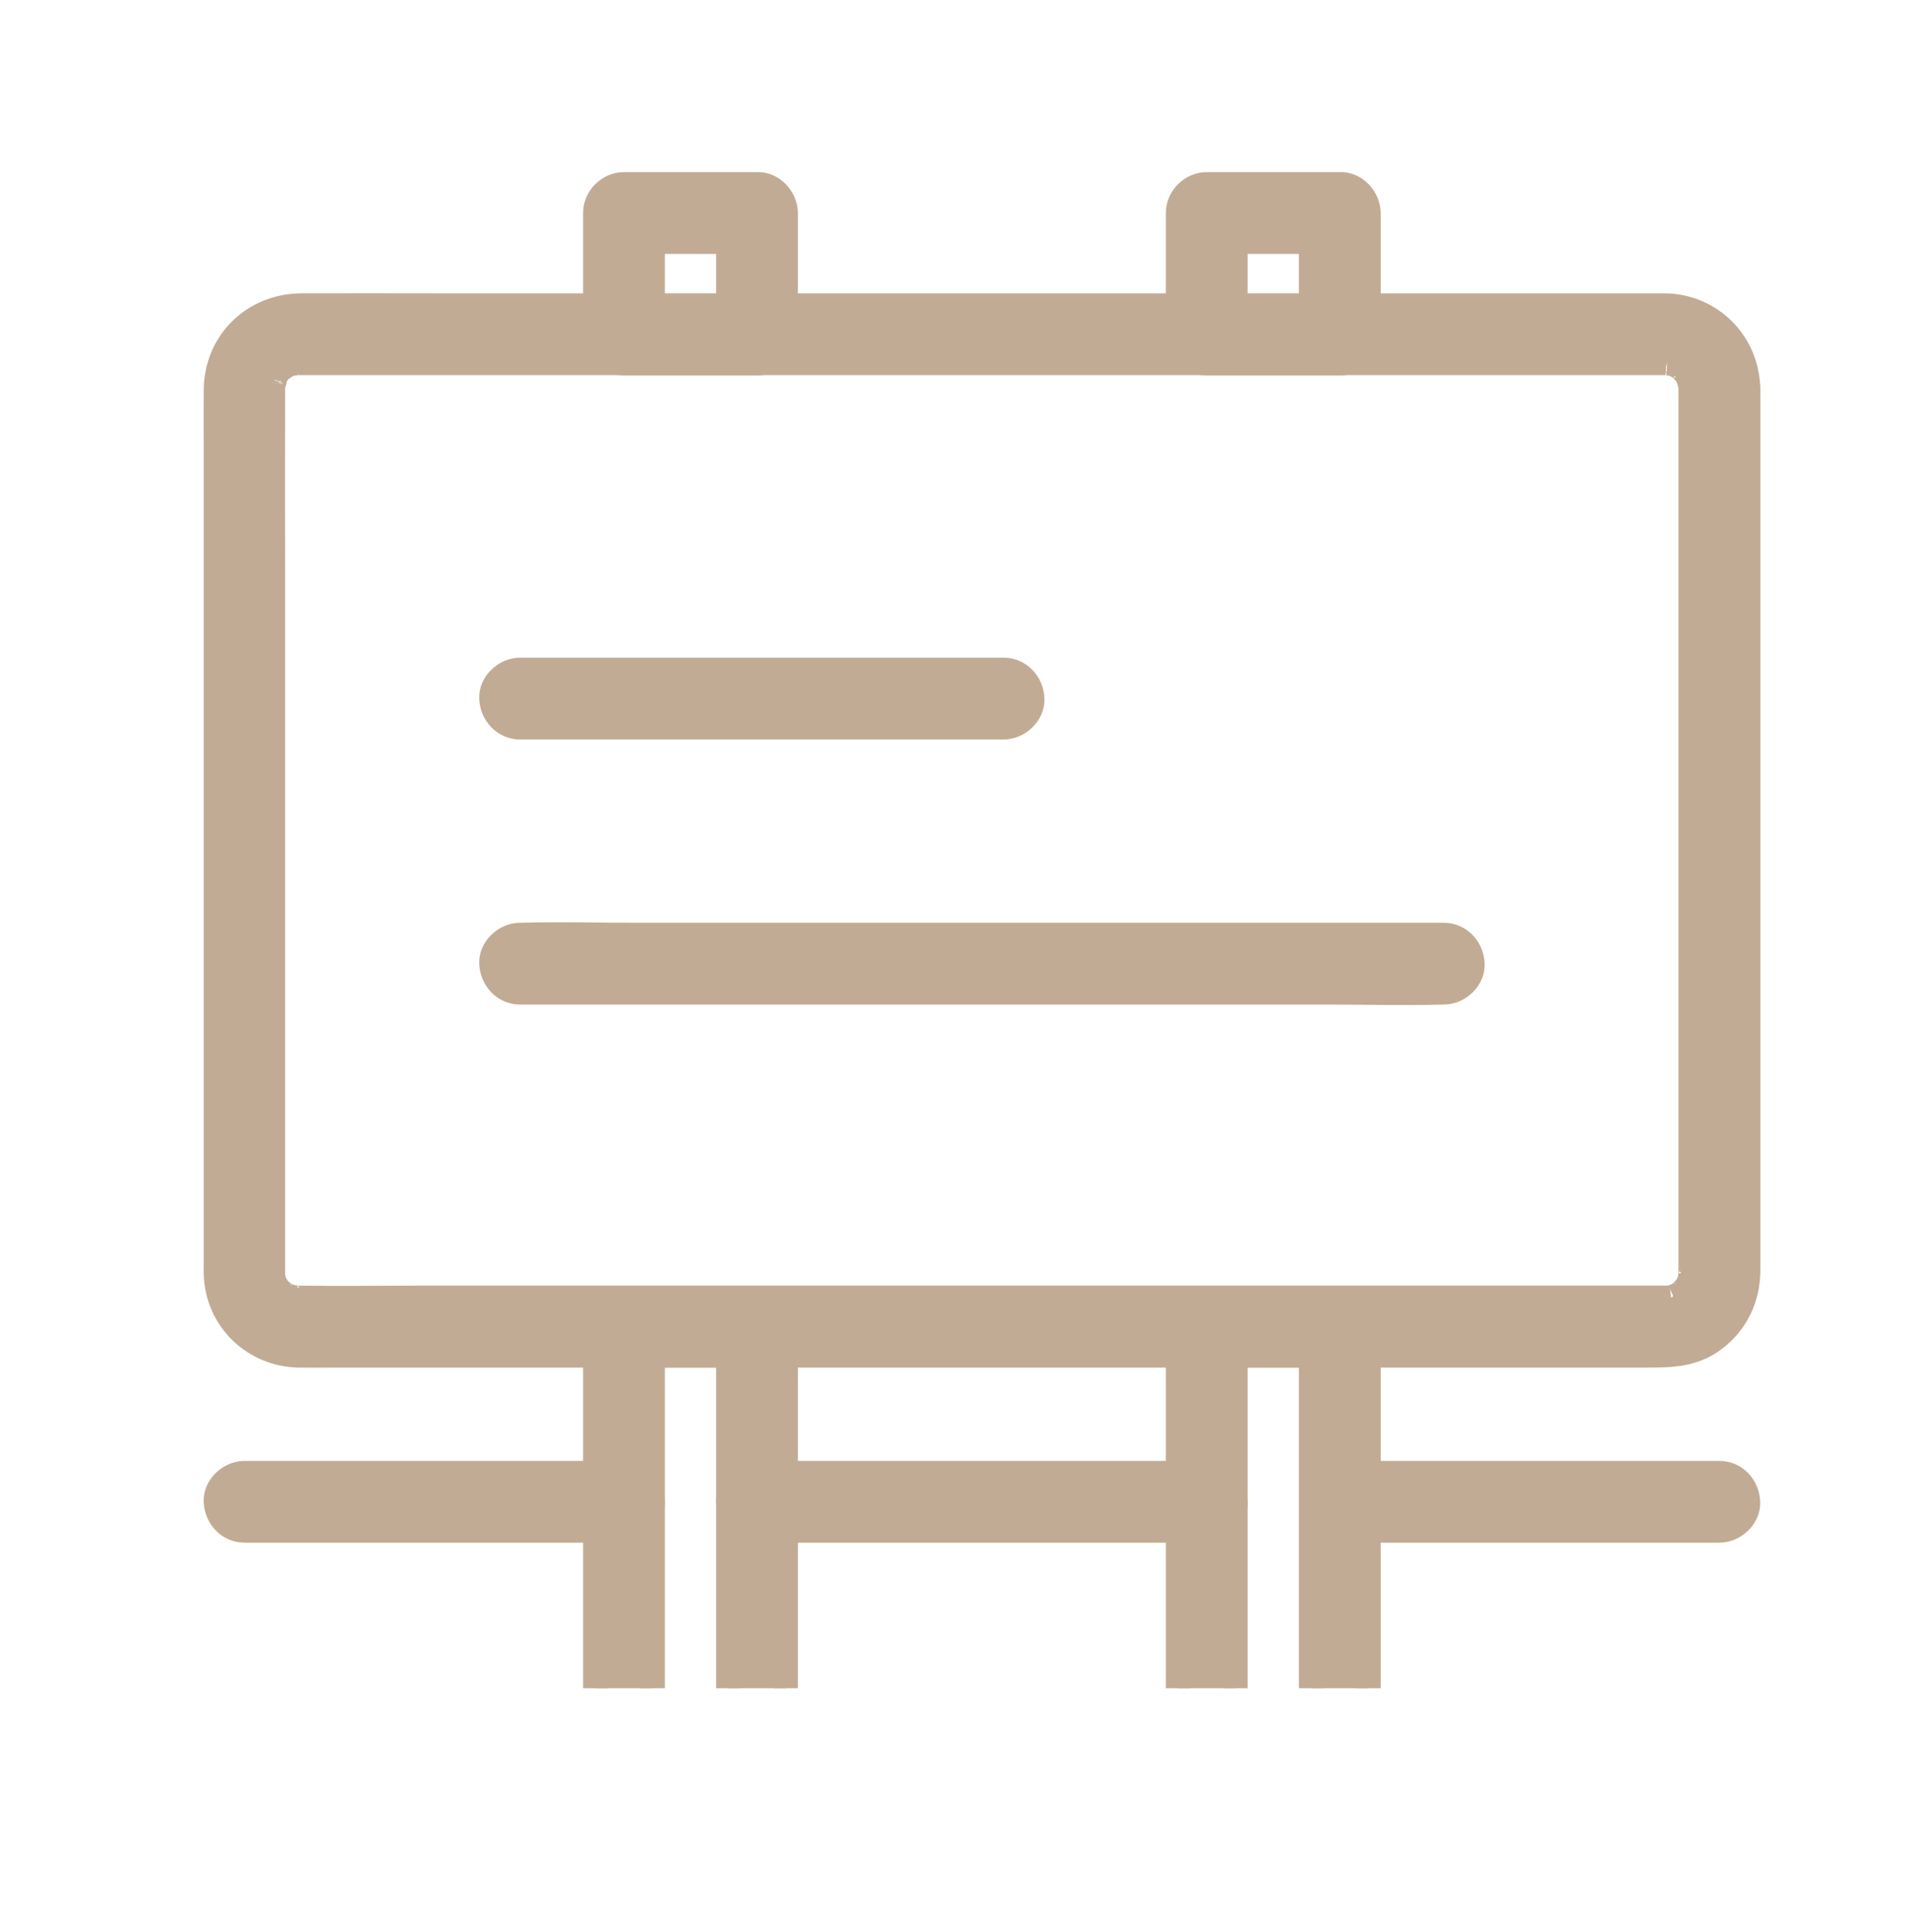
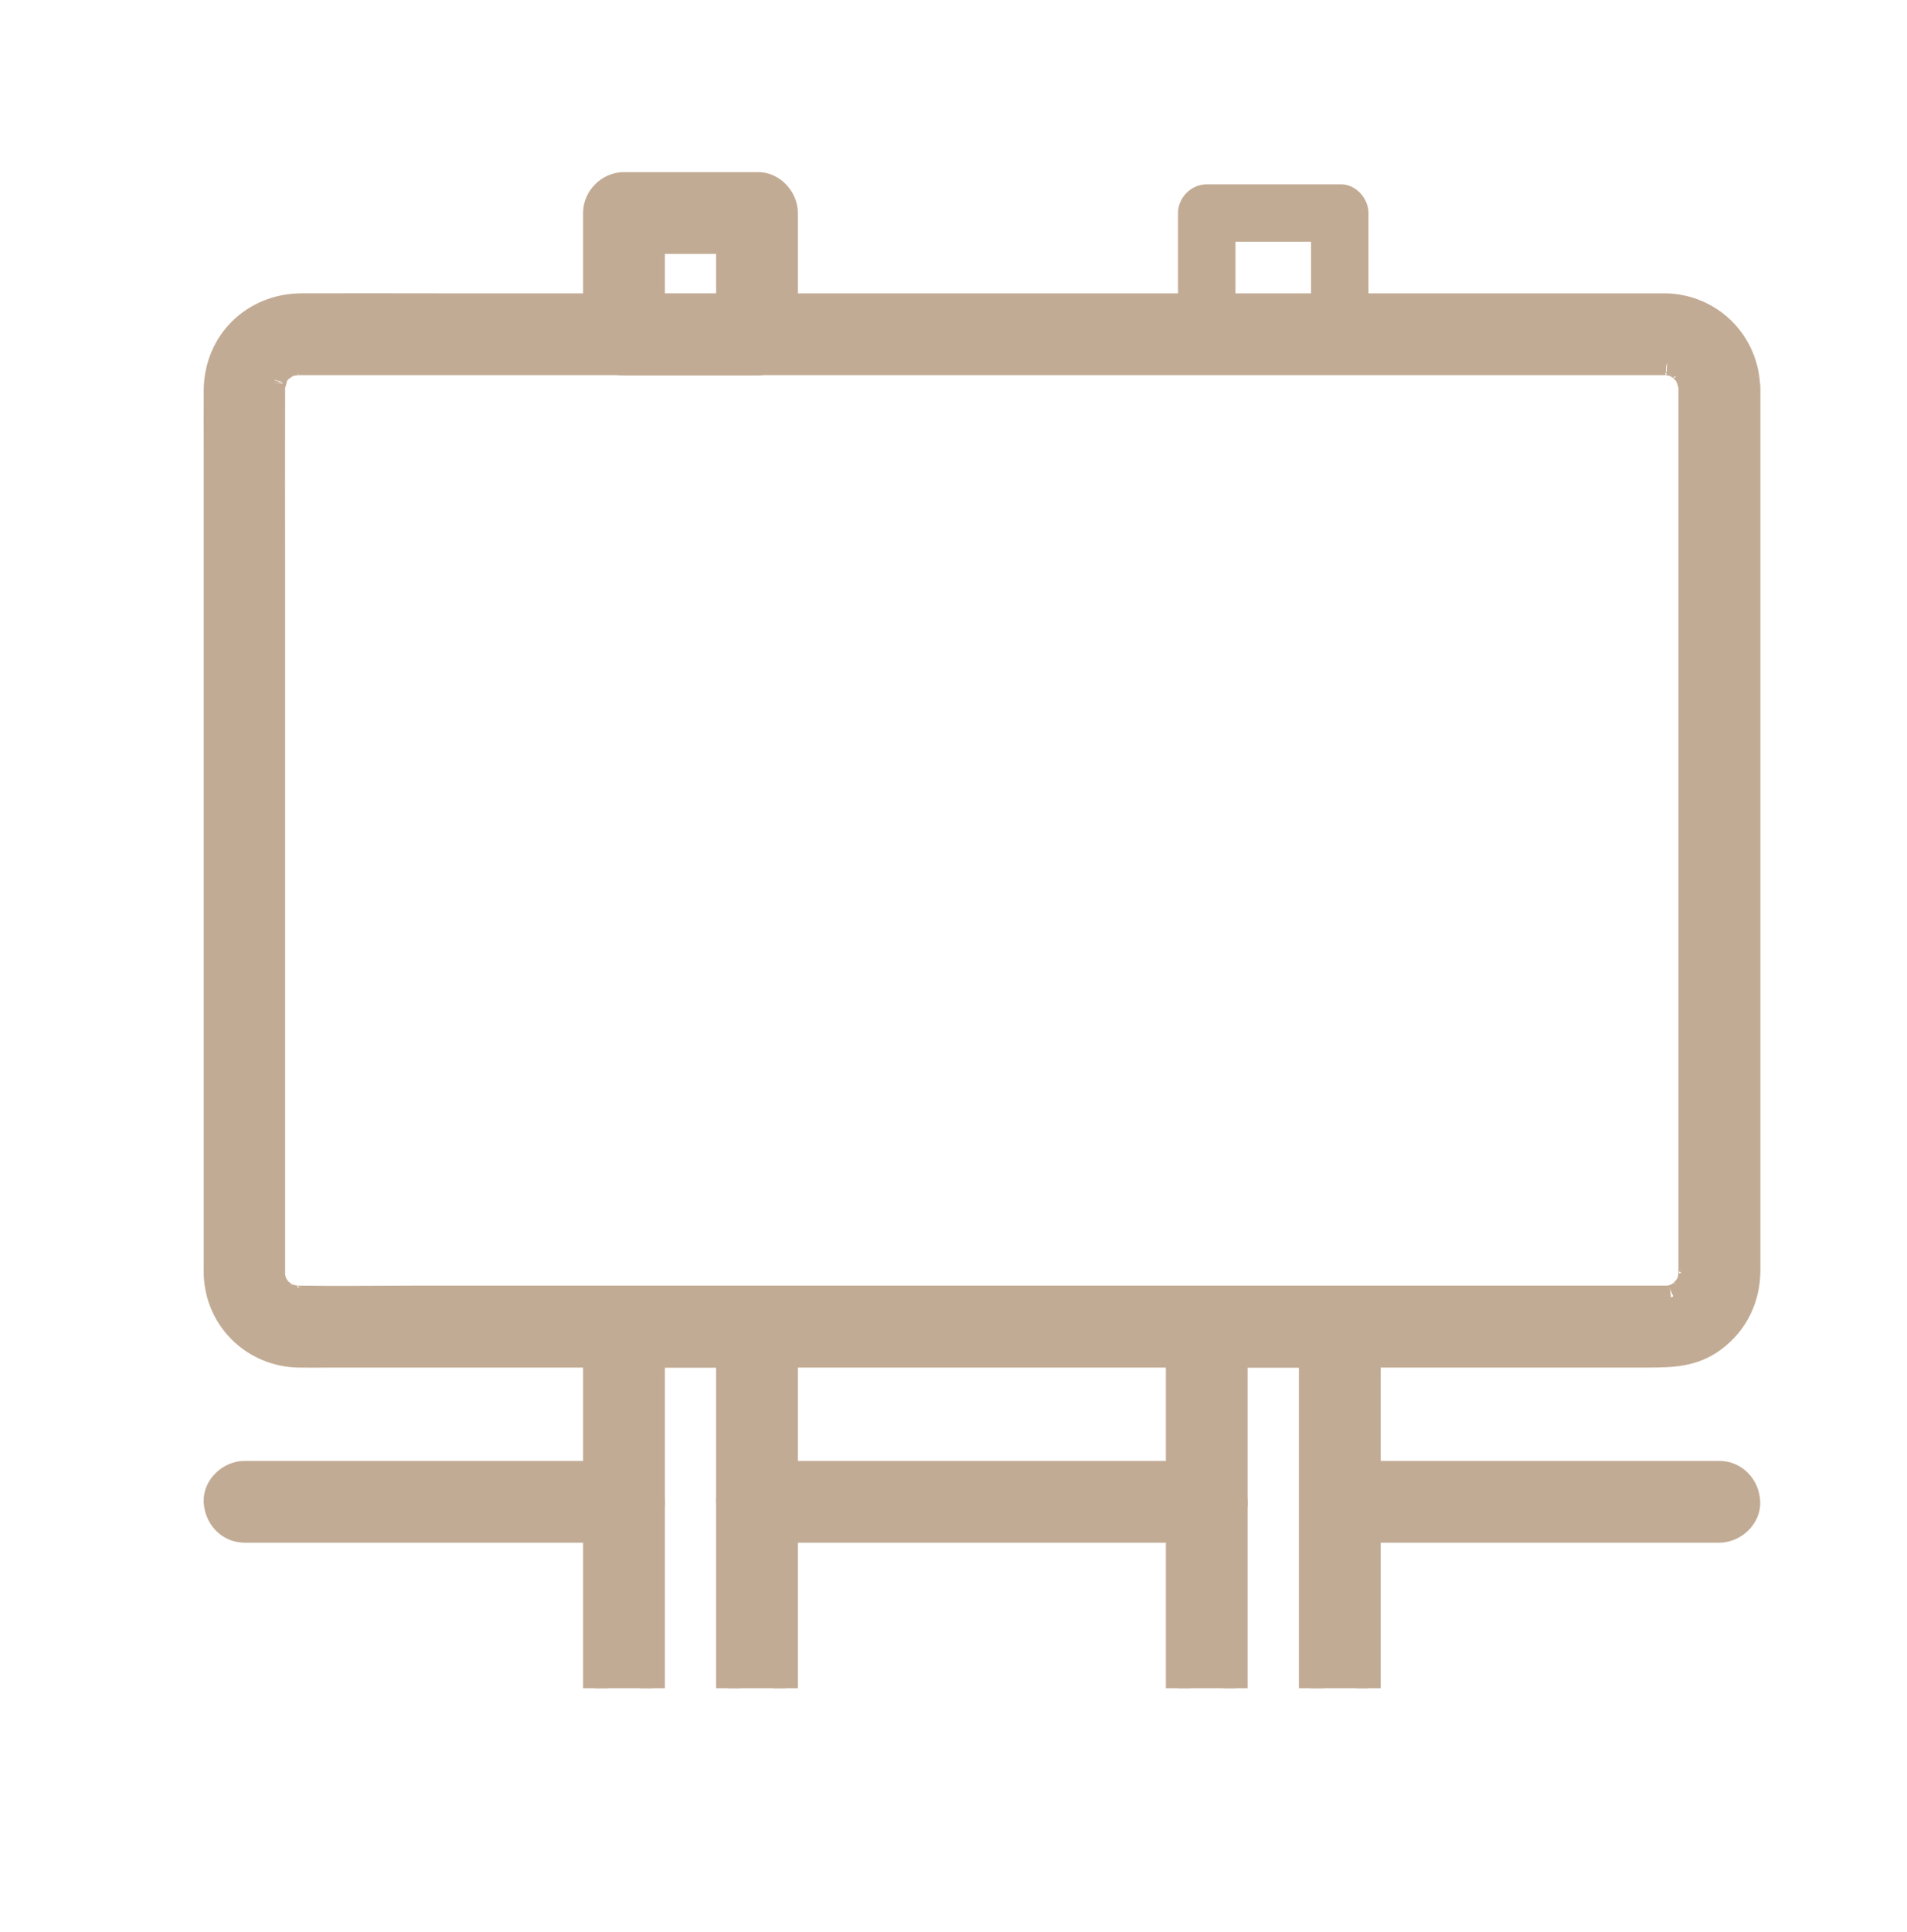
<svg xmlns="http://www.w3.org/2000/svg" width="77" height="78" viewBox="0 0 77 78" fill="none">
  <g clip-path="url(#clip0_11233_22997)">
    <g clip-path="url(#clip1_11233_22997)">
      <path d="M68.263 15.662C68.263 17.61 68.263 19.557 68.263 21.505C68.263 25.74 68.263 29.983 68.263 34.218C68.263 38.321 68.263 42.432 68.263 46.536C68.263 47.796 68.263 49.056 68.263 50.307C68.263 50.609 68.263 50.918 68.263 51.219C68.263 51.273 68.263 51.32 68.263 51.374C68.263 51.374 68.263 51.374 68.263 51.382C68.263 51.428 68.209 51.745 68.263 51.498C68.24 51.598 68.217 51.699 68.178 51.799C68.194 51.745 68.279 51.621 68.171 51.807C68.116 51.892 68.07 51.984 68.008 52.062C68.155 51.861 67.946 52.108 67.923 52.131C67.776 52.294 68.047 52.085 67.838 52.201C67.746 52.255 67.668 52.309 67.576 52.348C67.784 52.255 67.568 52.34 67.514 52.355C67.452 52.371 67.228 52.41 67.46 52.379C67.382 52.386 67.32 52.386 67.243 52.386C67.235 52.386 67.228 52.386 67.22 52.386C67.166 52.386 67.12 52.386 67.065 52.386C66.841 52.386 66.609 52.386 66.385 52.386C65.458 52.386 64.531 52.386 63.596 52.386C60.303 52.386 57.019 52.386 53.727 52.386C49.36 52.386 44.994 52.386 40.635 52.386C36.184 52.386 31.733 52.386 27.289 52.386C23.773 52.386 20.264 52.386 16.748 52.386C15.187 52.386 13.618 52.41 12.057 52.386C12.049 52.386 12.034 52.386 12.026 52.386C11.979 52.386 11.663 52.332 11.91 52.386C11.871 52.379 11.539 52.278 11.655 52.324C11.809 52.386 11.516 52.247 11.516 52.247C11.477 52.224 11.245 52.031 11.423 52.193C11.361 52.139 11.3 52.077 11.245 52.015C11.122 51.892 11.361 52.232 11.207 51.969C11.153 51.876 11.098 51.799 11.06 51.706C11.153 51.915 11.068 51.699 11.052 51.644C11.037 51.583 10.998 51.358 11.029 51.59C11.021 51.513 11.021 51.451 11.021 51.374C11.021 51.227 11.021 51.072 11.021 50.926C11.021 49.898 11.021 48.87 11.021 47.85C11.021 43.947 11.021 40.037 11.021 36.134C11.021 31.791 11.021 27.448 11.021 23.105C11.021 20.67 11.014 18.236 11.021 15.809C11.021 15.763 11.021 15.716 11.021 15.662C11.021 15.585 11.021 15.515 11.029 15.446C10.998 15.755 11.184 15.06 11.06 15.33C11.098 15.237 11.16 15.152 11.207 15.067C11.23 15.021 11.346 14.913 11.207 15.06C11.276 14.982 11.346 14.913 11.423 14.843C11.245 15.005 11.508 14.797 11.562 14.766C11.616 14.727 11.817 14.665 11.609 14.735C11.709 14.704 11.809 14.673 11.91 14.65C11.67 14.704 11.964 14.65 12.026 14.65C12.034 14.65 12.041 14.65 12.057 14.65C12.111 14.65 12.157 14.65 12.211 14.65C12.845 14.65 13.471 14.65 14.105 14.65C16.98 14.65 19.862 14.65 22.737 14.65C26.933 14.65 31.13 14.65 35.326 14.65C39.847 14.65 44.376 14.65 48.897 14.65C52.722 14.65 56.54 14.65 60.365 14.65C62.498 14.65 64.631 14.65 66.756 14.65C66.903 14.65 67.058 14.65 67.204 14.65C67.212 14.65 67.228 14.65 67.235 14.65C67.235 14.65 67.235 14.65 67.243 14.65C67.235 14.65 67.576 14.681 67.405 14.658C67.235 14.627 67.568 14.704 67.56 14.704C67.838 14.758 67.429 14.596 67.66 14.743C67.73 14.789 67.807 14.828 67.877 14.874C68.024 14.967 67.722 14.689 67.915 14.913C67.939 14.936 68.147 15.191 68.001 14.982C68.055 15.052 68.093 15.121 68.132 15.199C68.171 15.253 68.232 15.454 68.163 15.245C68.194 15.345 68.225 15.446 68.248 15.546C68.209 15.291 68.263 15.616 68.263 15.662C68.279 16.265 68.789 16.852 69.422 16.822C70.041 16.791 70.597 16.311 70.582 15.662C70.535 13.823 69.09 12.37 67.251 12.332C67.135 12.332 67.011 12.332 66.895 12.332C66.146 12.332 65.396 12.332 64.647 12.332C61.547 12.332 58.441 12.332 55.342 12.332C50.999 12.332 46.656 12.332 42.312 12.332C37.768 12.332 33.224 12.332 28.688 12.332C24.986 12.332 21.276 12.332 17.575 12.332C15.774 12.332 13.973 12.324 12.173 12.332C10.233 12.339 8.726 13.808 8.718 15.755C8.711 16.536 8.718 17.324 8.718 18.104C8.718 21.814 8.718 25.523 8.718 29.233C8.718 33.715 8.718 38.205 8.718 42.688C8.718 45.454 8.718 48.221 8.718 50.987C8.718 51.188 8.711 51.397 8.726 51.598C8.865 53.352 10.295 54.674 12.049 54.712C12.482 54.72 12.907 54.712 13.34 54.712C15.975 54.712 18.618 54.712 21.253 54.712C25.388 54.712 29.53 54.712 33.665 54.712C38.255 54.712 42.846 54.712 47.436 54.712C51.431 54.712 55.427 54.712 59.43 54.712C61.787 54.712 64.152 54.712 66.509 54.712C67.46 54.712 68.371 54.697 69.191 54.086C70.103 53.414 70.582 52.41 70.589 51.281C70.589 51.003 70.589 50.725 70.589 50.454C70.589 47.317 70.589 44.171 70.589 41.034C70.589 36.505 70.589 31.984 70.589 27.455C70.589 24.04 70.589 20.624 70.589 17.208C70.589 16.69 70.589 16.18 70.589 15.662C70.589 15.06 70.056 14.472 69.43 14.503C68.796 14.526 68.263 15.013 68.263 15.662Z" fill="#C2AB94" />
      <path d="M68.263 15.662C68.263 17.61 68.263 19.557 68.263 21.505C68.263 25.74 68.263 29.983 68.263 34.218C68.263 38.321 68.263 42.432 68.263 46.536C68.263 47.796 68.263 49.056 68.263 50.307C68.263 50.609 68.263 50.918 68.263 51.219C68.263 51.273 68.263 51.32 68.263 51.374C68.263 51.374 68.263 51.374 68.263 51.382C68.263 51.428 68.209 51.745 68.263 51.498C68.24 51.598 68.217 51.699 68.178 51.799C68.194 51.745 68.279 51.621 68.171 51.807C68.116 51.892 68.07 51.984 68.008 52.062C68.155 51.861 67.946 52.108 67.923 52.131C67.776 52.294 68.047 52.085 67.838 52.201C67.746 52.255 67.668 52.309 67.576 52.348C67.784 52.255 67.568 52.34 67.514 52.355C67.452 52.371 67.228 52.41 67.46 52.379C67.382 52.386 67.32 52.386 67.243 52.386C67.235 52.386 67.228 52.386 67.22 52.386C67.166 52.386 67.12 52.386 67.065 52.386C66.841 52.386 66.609 52.386 66.385 52.386C65.458 52.386 64.531 52.386 63.596 52.386C60.303 52.386 57.019 52.386 53.727 52.386C49.36 52.386 44.994 52.386 40.635 52.386C36.184 52.386 31.733 52.386 27.289 52.386C23.773 52.386 20.264 52.386 16.748 52.386C15.187 52.386 13.618 52.41 12.057 52.386C12.049 52.386 12.034 52.386 12.026 52.386C11.979 52.386 11.663 52.332 11.91 52.386C11.871 52.379 11.539 52.278 11.655 52.324C11.809 52.386 11.516 52.247 11.516 52.247C11.477 52.224 11.245 52.031 11.423 52.193C11.361 52.139 11.3 52.077 11.245 52.015C11.122 51.892 11.361 52.232 11.207 51.969C11.153 51.876 11.098 51.799 11.06 51.706C11.153 51.915 11.068 51.699 11.052 51.644C11.037 51.583 10.998 51.358 11.029 51.59C11.021 51.513 11.021 51.451 11.021 51.374C11.021 51.227 11.021 51.072 11.021 50.926C11.021 49.898 11.021 48.87 11.021 47.85C11.021 43.947 11.021 40.037 11.021 36.134C11.021 31.791 11.021 27.448 11.021 23.105C11.021 20.67 11.014 18.236 11.021 15.809C11.021 15.763 11.021 15.716 11.021 15.662C11.021 15.585 11.021 15.515 11.029 15.446C10.998 15.755 11.184 15.06 11.06 15.33C11.098 15.237 11.16 15.152 11.207 15.067C11.23 15.021 11.346 14.913 11.207 15.06C11.276 14.982 11.346 14.913 11.423 14.843C11.245 15.005 11.508 14.797 11.562 14.766C11.616 14.727 11.817 14.665 11.609 14.735C11.709 14.704 11.809 14.673 11.91 14.65C11.67 14.704 11.964 14.65 12.026 14.65C12.034 14.65 12.041 14.65 12.057 14.65C12.111 14.65 12.157 14.65 12.211 14.65C12.845 14.65 13.471 14.65 14.105 14.65C16.98 14.65 19.862 14.65 22.737 14.65C26.933 14.65 31.13 14.65 35.326 14.65C39.847 14.65 44.376 14.65 48.897 14.65C52.722 14.65 56.54 14.65 60.365 14.65C62.498 14.65 64.631 14.65 66.756 14.65C66.903 14.65 67.058 14.65 67.204 14.65C67.212 14.65 67.228 14.65 67.235 14.65C67.235 14.65 67.235 14.65 67.243 14.65C67.235 14.65 67.576 14.681 67.405 14.658C67.235 14.627 67.568 14.704 67.56 14.704C67.838 14.758 67.429 14.596 67.66 14.743C67.73 14.789 67.807 14.828 67.877 14.874C68.024 14.967 67.722 14.689 67.915 14.913C67.939 14.936 68.147 15.191 68.001 14.982C68.055 15.052 68.093 15.121 68.132 15.199C68.171 15.253 68.232 15.454 68.163 15.245C68.194 15.345 68.225 15.446 68.248 15.546C68.209 15.291 68.263 15.616 68.263 15.662ZM68.263 15.662C68.279 16.265 68.789 16.852 69.422 16.822C70.041 16.791 70.597 16.311 70.582 15.662C70.535 13.823 69.09 12.37 67.251 12.332C67.135 12.332 67.011 12.332 66.895 12.332C66.146 12.332 65.396 12.332 64.647 12.332C61.547 12.332 58.441 12.332 55.342 12.332C50.999 12.332 46.656 12.332 42.312 12.332C37.768 12.332 33.224 12.332 28.688 12.332C24.986 12.332 21.276 12.332 17.575 12.332C15.774 12.332 13.973 12.324 12.173 12.332C10.233 12.339 8.726 13.808 8.718 15.755C8.711 16.536 8.718 17.324 8.718 18.104C8.718 21.814 8.718 25.523 8.718 29.233C8.718 33.715 8.718 38.205 8.718 42.688C8.718 45.454 8.718 48.221 8.718 50.987C8.718 51.188 8.711 51.397 8.726 51.598C8.865 53.352 10.295 54.674 12.049 54.712C12.482 54.72 12.907 54.712 13.34 54.712C15.975 54.712 18.618 54.712 21.253 54.712C25.388 54.712 29.53 54.712 33.665 54.712C38.255 54.712 42.846 54.712 47.436 54.712C51.431 54.712 55.427 54.712 59.43 54.712C61.787 54.712 64.152 54.712 66.509 54.712C67.46 54.712 68.371 54.697 69.191 54.086C70.103 53.414 70.582 52.41 70.589 51.281C70.589 51.003 70.589 50.725 70.589 50.454C70.589 47.317 70.589 44.171 70.589 41.034C70.589 36.505 70.589 31.984 70.589 27.455C70.589 24.04 70.589 20.624 70.589 17.208C70.589 16.69 70.589 16.18 70.589 15.662C70.589 15.06 70.056 14.472 69.43 14.503C68.796 14.526 68.263 15.013 68.263 15.662Z" stroke="#C2AB94" stroke-width="0.983" />
      <path d="M29.406 8.598C29.406 10.236 29.406 11.875 29.406 13.505C29.793 13.119 30.179 12.732 30.565 12.346C28.773 12.346 26.987 12.346 25.194 12.346C25.581 12.732 25.967 13.119 26.354 13.505C26.354 11.867 26.354 10.229 26.354 8.598C25.967 8.984 25.581 9.371 25.194 9.757C26.987 9.757 28.773 9.757 30.565 9.757C31.168 9.757 31.756 9.224 31.725 8.598C31.694 7.972 31.215 7.439 30.565 7.439C28.773 7.439 26.987 7.439 25.194 7.439C24.568 7.439 24.035 7.972 24.035 8.598C24.035 10.236 24.035 11.875 24.035 13.505C24.035 14.131 24.568 14.664 25.194 14.664C26.987 14.664 28.773 14.664 30.565 14.664C31.191 14.664 31.725 14.131 31.725 13.505C31.725 11.867 31.725 10.229 31.725 8.598C31.725 7.995 31.191 7.408 30.565 7.439C29.939 7.462 29.406 7.949 29.406 8.598Z" fill="#C2AB94" />
      <path d="M31.725 8.598C31.756 9.224 31.168 9.757 30.565 9.757C28.773 9.757 26.987 9.757 25.194 9.757C25.581 9.371 25.967 8.984 26.354 8.598C26.354 10.229 26.354 11.867 26.354 13.505C25.967 13.119 25.581 12.732 25.194 12.346C26.987 12.346 28.773 12.346 30.565 12.346C30.179 12.732 29.793 13.119 29.406 13.505C29.406 11.875 29.406 10.236 29.406 8.598C29.406 7.949 29.939 7.462 30.565 7.439M31.725 8.598C31.694 7.972 31.215 7.439 30.565 7.439M31.725 8.598C31.725 10.229 31.725 11.867 31.725 13.505C31.725 14.131 31.191 14.664 30.565 14.664C28.773 14.664 26.987 14.664 25.194 14.664C24.568 14.664 24.035 14.131 24.035 13.505C24.035 11.875 24.035 10.236 24.035 8.598C24.035 7.972 24.568 7.439 25.194 7.439C26.987 7.439 28.773 7.439 30.565 7.439M31.725 8.598C31.725 7.995 31.191 7.408 30.565 7.439" stroke="#C2AB94" stroke-width="0.983" />
      <path d="M29.406 53.551C29.406 55.437 29.406 57.33 29.406 59.216C29.406 62.214 29.406 65.205 29.406 68.204C29.406 68.891 29.406 69.587 29.406 70.275C29.793 69.888 30.179 69.502 30.565 69.115C28.773 69.115 26.987 69.115 25.194 69.115C25.581 69.502 25.967 69.888 26.354 70.275C26.354 68.389 26.354 66.496 26.354 64.61C26.354 61.611 26.354 58.621 26.354 55.622C26.354 54.934 26.354 54.239 26.354 53.551C25.967 53.937 25.581 54.324 25.194 54.71C26.987 54.71 28.773 54.71 30.565 54.71C31.168 54.71 31.756 54.177 31.725 53.551C31.694 52.925 31.215 52.392 30.565 52.392C28.773 52.392 26.987 52.392 25.194 52.392C24.568 52.392 24.035 52.925 24.035 53.551C24.035 55.437 24.035 57.33 24.035 59.216C24.035 62.214 24.035 65.205 24.035 68.204C24.035 68.891 24.035 69.587 24.035 70.275C24.035 70.901 24.568 71.434 25.194 71.434C26.987 71.434 28.773 71.434 30.565 71.434C31.191 71.434 31.725 70.901 31.725 70.275C31.725 68.389 31.725 66.496 31.725 64.61C31.725 61.611 31.725 58.621 31.725 55.622C31.725 54.934 31.725 54.239 31.725 53.551C31.725 52.948 31.191 52.361 30.565 52.392C29.939 52.415 29.406 52.902 29.406 53.551Z" fill="#C2AB94" />
      <path d="M31.725 53.551C31.756 54.177 31.168 54.71 30.565 54.71C28.773 54.71 26.987 54.71 25.194 54.71C25.581 54.324 25.967 53.937 26.354 53.551C26.354 54.239 26.354 54.934 26.354 55.622C26.354 58.621 26.354 61.611 26.354 64.61C26.354 66.496 26.354 68.389 26.354 70.275C25.967 69.888 25.581 69.502 25.194 69.115C26.987 69.115 28.773 69.115 30.565 69.115C30.179 69.502 29.793 69.888 29.406 70.275C29.406 69.587 29.406 68.891 29.406 68.204C29.406 65.205 29.406 62.214 29.406 59.216C29.406 57.33 29.406 55.437 29.406 53.551C29.406 52.902 29.939 52.415 30.565 52.392M31.725 53.551C31.694 52.925 31.215 52.392 30.565 52.392M31.725 53.551C31.725 54.239 31.725 54.934 31.725 55.622C31.725 58.621 31.725 61.611 31.725 64.61C31.725 66.496 31.725 68.389 31.725 70.275C31.725 70.901 31.191 71.434 30.565 71.434C28.773 71.434 26.987 71.434 25.194 71.434C24.568 71.434 24.035 70.901 24.035 70.275C24.035 69.587 24.035 68.891 24.035 68.204C24.035 65.205 24.035 62.214 24.035 59.216C24.035 57.33 24.035 55.437 24.035 53.551C24.035 52.925 24.568 52.392 25.194 52.392C26.987 52.392 28.773 52.392 30.565 52.392M31.725 53.551C31.725 52.948 31.191 52.361 30.565 52.392" stroke="#C2AB94" stroke-width="0.983" />
      <path d="M52.937 8.598C52.937 10.236 52.937 11.875 52.937 13.505C53.324 13.119 53.71 12.732 54.097 12.346C52.304 12.346 50.519 12.346 48.726 12.346C49.112 12.732 49.498 13.119 49.885 13.505C49.885 11.867 49.885 10.229 49.885 8.598C49.498 8.984 49.112 9.371 48.726 9.757C50.519 9.757 52.304 9.757 54.097 9.757C54.699 9.757 55.287 9.224 55.256 8.598C55.225 7.972 54.746 7.439 54.097 7.439C52.304 7.439 50.519 7.439 48.726 7.439C48.1 7.439 47.566 7.972 47.566 8.598C47.566 10.236 47.566 11.875 47.566 13.505C47.566 14.131 48.1 14.664 48.726 14.664C50.519 14.664 52.304 14.664 54.097 14.664C54.723 14.664 55.256 14.131 55.256 13.505C55.256 11.867 55.256 10.229 55.256 8.598C55.256 7.995 54.723 7.408 54.097 7.439C53.471 7.462 52.937 7.949 52.937 8.598Z" fill="#C2AB94" />
-       <path d="M55.256 8.598C55.287 9.224 54.699 9.757 54.097 9.757C52.304 9.757 50.519 9.757 48.726 9.757C49.112 9.371 49.498 8.984 49.885 8.598C49.885 10.229 49.885 11.867 49.885 13.505C49.498 13.119 49.112 12.732 48.726 12.346C50.519 12.346 52.304 12.346 54.097 12.346C53.71 12.732 53.324 13.119 52.937 13.505C52.937 11.875 52.937 10.236 52.937 8.598C52.937 7.949 53.471 7.462 54.097 7.439M55.256 8.598C55.225 7.972 54.746 7.439 54.097 7.439M55.256 8.598C55.256 10.229 55.256 11.867 55.256 13.505C55.256 14.131 54.723 14.664 54.097 14.664C52.304 14.664 50.519 14.664 48.726 14.664C48.1 14.664 47.566 14.131 47.566 13.505C47.566 11.875 47.566 10.236 47.566 8.598C47.566 7.972 48.1 7.439 48.726 7.439C50.519 7.439 52.304 7.439 54.097 7.439M55.256 8.598C55.256 7.995 54.723 7.408 54.097 7.439" stroke="#C2AB94" stroke-width="0.983" />
      <path d="M52.937 53.551C52.937 55.437 52.937 57.33 52.937 59.216C52.937 62.214 52.937 65.205 52.937 68.204C52.937 68.891 52.937 69.587 52.937 70.275C53.324 69.888 53.71 69.502 54.097 69.115C52.304 69.115 50.519 69.115 48.726 69.115C49.112 69.502 49.498 69.888 49.885 70.275C49.885 68.389 49.885 66.496 49.885 64.61C49.885 61.611 49.885 58.621 49.885 55.622C49.885 54.934 49.885 54.239 49.885 53.551C49.498 53.937 49.112 54.324 48.726 54.71C50.519 54.71 52.304 54.71 54.097 54.71C54.699 54.71 55.287 54.177 55.256 53.551C55.225 52.925 54.746 52.392 54.097 52.392C52.304 52.392 50.519 52.392 48.726 52.392C48.1 52.392 47.566 52.925 47.566 53.551C47.566 55.437 47.566 57.33 47.566 59.216C47.566 62.214 47.566 65.205 47.566 68.204C47.566 68.891 47.566 69.587 47.566 70.275C47.566 70.901 48.1 71.434 48.726 71.434C50.519 71.434 52.304 71.434 54.097 71.434C54.723 71.434 55.256 70.901 55.256 70.275C55.256 68.389 55.256 66.496 55.256 64.61C55.256 61.611 55.256 58.621 55.256 55.622C55.256 54.934 55.256 54.239 55.256 53.551C55.256 52.948 54.723 52.361 54.097 52.392C53.471 52.415 52.937 52.902 52.937 53.551Z" fill="#C2AB94" />
      <path d="M55.256 53.551C55.287 54.177 54.699 54.71 54.097 54.71C52.304 54.71 50.519 54.71 48.726 54.71C49.112 54.324 49.498 53.937 49.885 53.551C49.885 54.239 49.885 54.934 49.885 55.622C49.885 58.621 49.885 61.611 49.885 64.61C49.885 66.496 49.885 68.389 49.885 70.275C49.498 69.888 49.112 69.502 48.726 69.115C50.519 69.115 52.304 69.115 54.097 69.115C53.71 69.502 53.324 69.888 52.937 70.275C52.937 69.587 52.937 68.891 52.937 68.204C52.937 65.205 52.937 62.214 52.937 59.216C52.937 57.33 52.937 55.437 52.937 53.551C52.937 52.902 53.471 52.415 54.097 52.392M55.256 53.551C55.225 52.925 54.746 52.392 54.097 52.392M55.256 53.551C55.256 54.239 55.256 54.934 55.256 55.622C55.256 58.621 55.256 61.611 55.256 64.61C55.256 66.496 55.256 68.389 55.256 70.275C55.256 70.901 54.723 71.434 54.097 71.434C52.304 71.434 50.519 71.434 48.726 71.434C48.1 71.434 47.566 70.901 47.566 70.275C47.566 69.587 47.566 68.891 47.566 68.204C47.566 65.205 47.566 62.214 47.566 59.216C47.566 57.33 47.566 55.437 47.566 53.551C47.566 52.925 48.1 52.392 48.726 52.392C50.519 52.392 52.304 52.392 54.097 52.392M55.256 53.551C55.256 52.948 54.723 52.361 54.097 52.392" stroke="#C2AB94" stroke-width="0.983" />
      <path d="M48.724 59.461C46.668 59.461 44.62 59.461 42.565 59.461C39.311 59.461 36.057 59.461 32.804 59.461C32.054 59.461 31.312 59.461 30.563 59.461C29.96 59.461 29.373 59.994 29.404 60.62C29.434 61.246 29.914 61.779 30.563 61.779C32.618 61.779 34.666 61.779 36.722 61.779C39.975 61.779 43.229 61.779 46.483 61.779C47.232 61.779 47.974 61.779 48.724 61.779C49.327 61.779 49.914 61.246 49.883 60.62C49.852 59.994 49.373 59.461 48.724 59.461Z" fill="#C2AB94" stroke="#C2AB94" stroke-width="0.983" />
      <path d="M69.423 59.461C67.707 59.461 65.984 59.461 64.268 59.461C61.509 59.461 58.758 59.461 55.999 59.461C55.365 59.461 54.732 59.461 54.106 59.461C53.503 59.461 52.916 59.994 52.947 60.62C52.977 61.246 53.456 61.779 54.106 61.779C55.821 61.779 57.545 61.779 59.26 61.779C62.019 61.779 64.77 61.779 67.529 61.779C68.163 61.779 68.797 61.779 69.423 61.779C70.026 61.779 70.613 61.246 70.582 60.62C70.551 59.994 70.072 59.461 69.423 59.461Z" fill="#C2AB94" stroke="#C2AB94" stroke-width="0.983" />
      <path d="M25.192 59.461C23.477 59.461 21.753 59.461 20.038 59.461C17.279 59.461 14.527 59.461 11.769 59.461C11.135 59.461 10.501 59.461 9.875 59.461C9.272 59.461 8.685 59.994 8.716 60.62C8.747 61.246 9.226 61.779 9.875 61.779C11.591 61.779 13.314 61.779 15.03 61.779C17.789 61.779 20.54 61.779 23.299 61.779C23.933 61.779 24.566 61.779 25.192 61.779C25.795 61.779 26.382 61.246 26.352 60.62C26.321 59.994 25.841 59.461 25.192 59.461Z" fill="#C2AB94" stroke="#C2AB94" stroke-width="0.983" />
-       <path d="M21 29.358C23.203 29.358 25.405 29.358 27.608 29.358C31.116 29.358 34.617 29.358 38.126 29.358C38.922 29.358 39.725 29.358 40.521 29.358C41.124 29.358 41.712 28.824 41.681 28.198C41.65 27.572 41.171 27.039 40.521 27.039C38.319 27.039 36.116 27.039 33.914 27.039C30.405 27.039 26.904 27.039 23.396 27.039C22.6 27.039 21.796 27.039 21 27.039C20.397 27.039 19.81 27.572 19.841 28.198C19.872 28.824 20.351 29.358 21 29.358Z" fill="#C2AB94" stroke="#C2AB94" stroke-width="0.983" />
-       <path d="M21 40.058C22.237 40.058 23.481 40.058 24.717 40.058C27.693 40.058 30.668 40.058 33.643 40.058C37.229 40.058 40.815 40.058 44.393 40.058C47.492 40.058 50.591 40.058 53.69 40.058C55.205 40.058 56.719 40.104 58.234 40.058C58.257 40.058 58.281 40.058 58.296 40.058C58.899 40.058 59.486 39.525 59.455 38.899C59.424 38.273 58.945 37.739 58.296 37.739C57.059 37.739 55.815 37.739 54.579 37.739C51.603 37.739 48.628 37.739 45.653 37.739C42.067 37.739 38.481 37.739 34.903 37.739C31.804 37.739 28.705 37.739 25.606 37.739C24.091 37.739 22.577 37.693 21.062 37.739C21.039 37.739 21.016 37.739 21 37.739C20.397 37.739 19.81 38.273 19.841 38.899C19.872 39.525 20.351 40.058 21 40.058Z" fill="#C2AB94" stroke="#C2AB94" stroke-width="0.983" />
    </g>
  </g>
  <defs>
    <clipPath id="clip0_11233_22997">
      <rect width="74.885" height="72.567" fill="white" transform="translate(1.855 3.188)" />
    </clipPath>
    <clipPath id="clip1_11233_22997">
      <rect width="65.532" height="62.255" fill="white" transform="translate(7.934 5.891)" />
    </clipPath>
  </defs>
</svg>